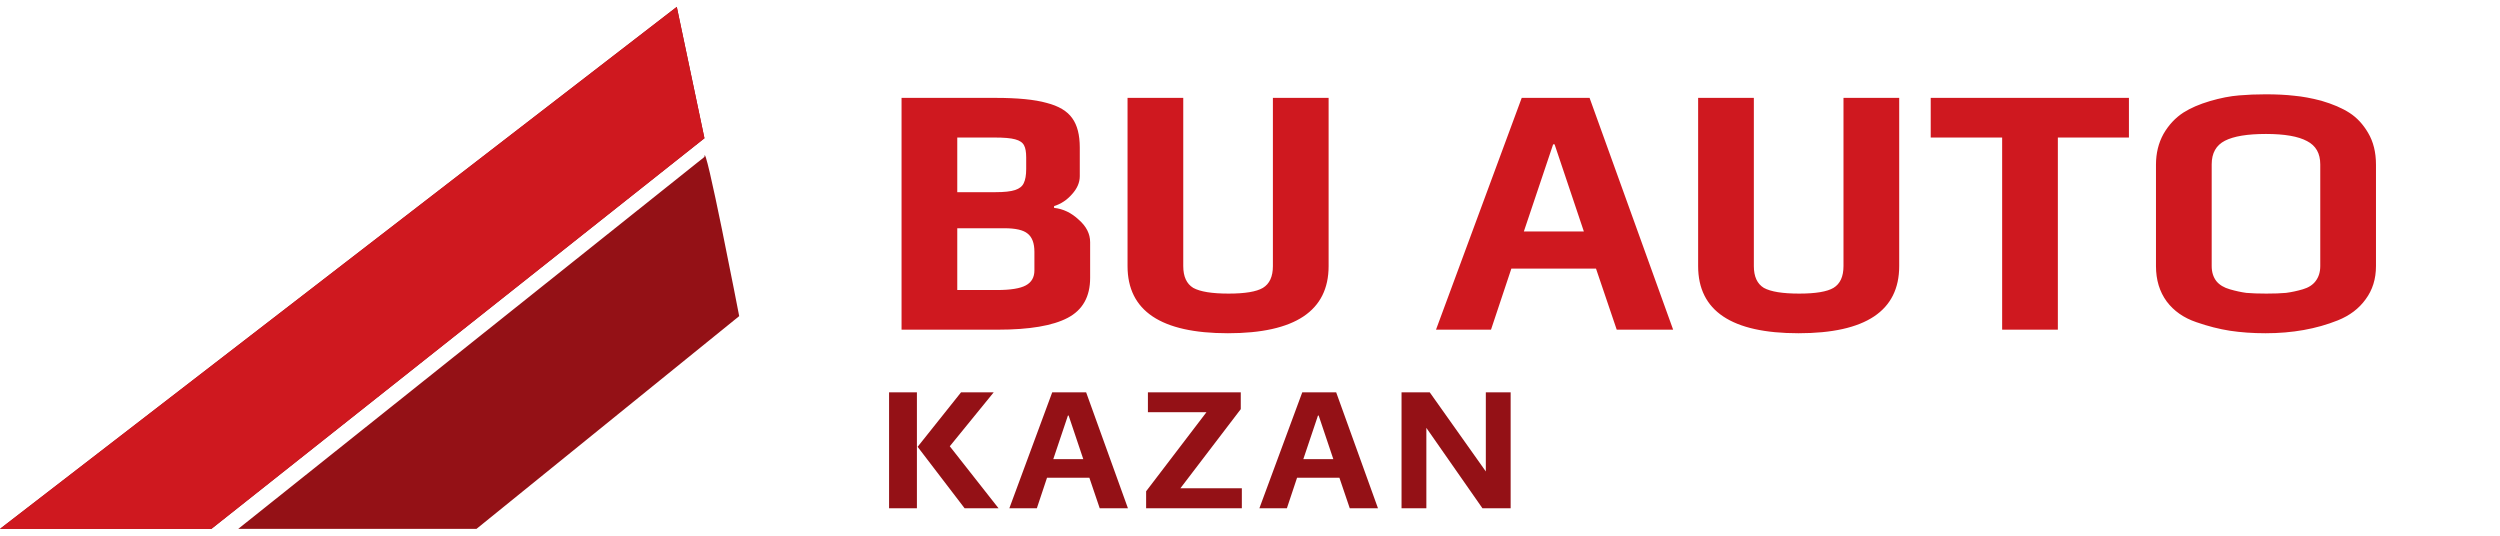
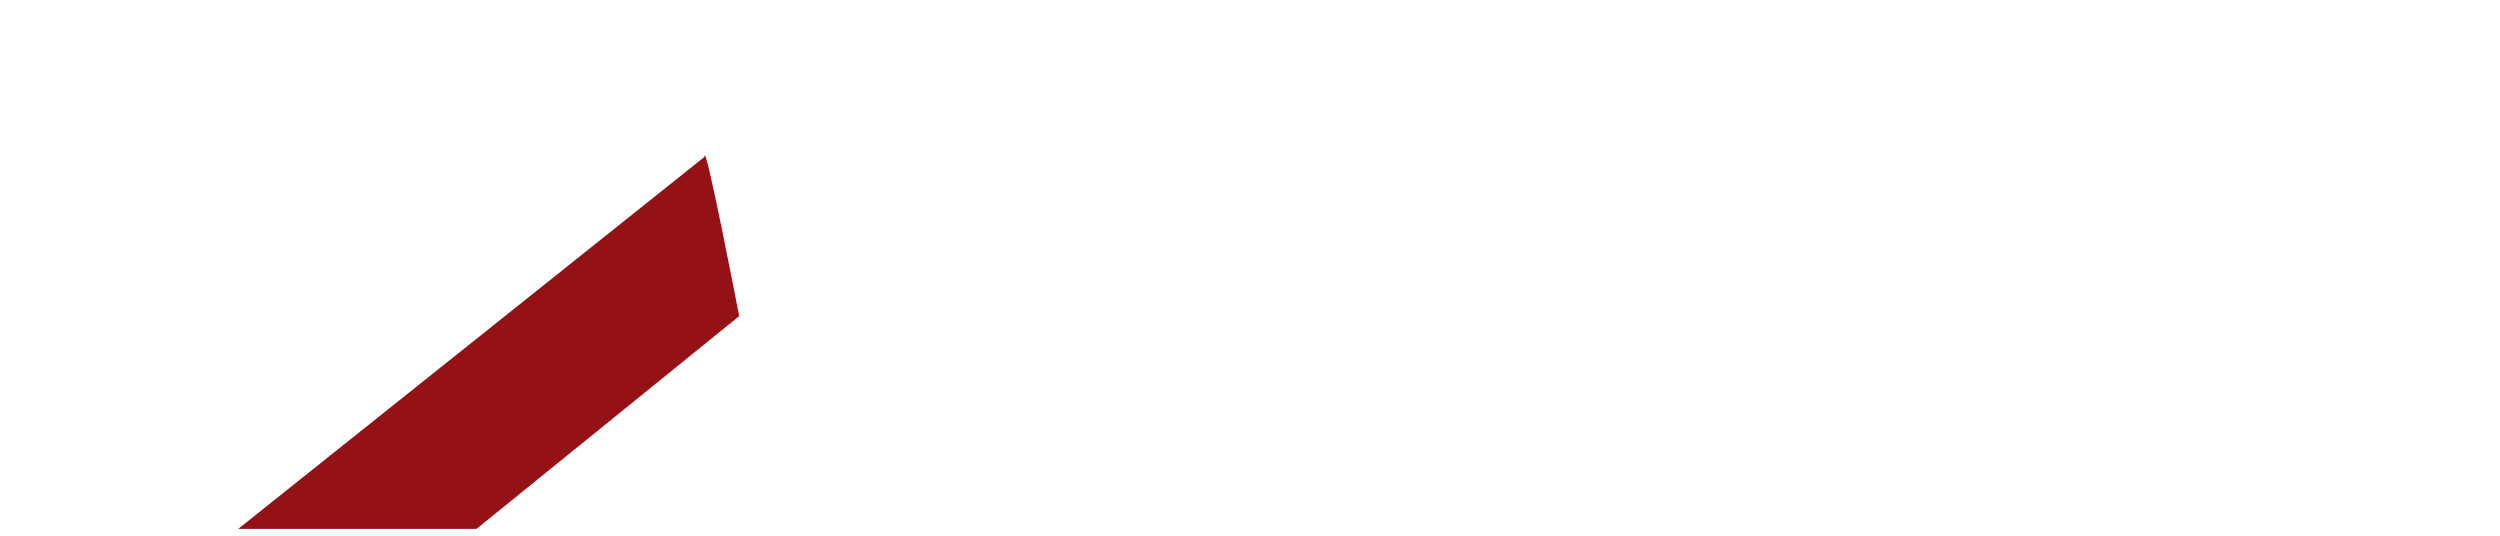
<svg xmlns="http://www.w3.org/2000/svg" width="182" height="39" viewBox="0 0 182 39" fill="none">
  <g clip-path="url(#clip0_834_784)">
-     <path d="M15.391 38.5L51.284 10.064L49.27 0.5L0 38.5H15.391Z" fill="#941116" />
    <path d="M51.284 11.424L34.315 24.962L17.345 38.5H34.69L53.813 23.014C53.813 23.014 51.284 9.902 51.284 11.424Z" fill="#941116" />
-     <path d="M15.391 38.5L51.284 10.064L49.27 0.5L0 38.5H15.391Z" fill="#CF181F" />
-     <path d="M65.633 7.126H72.472C74.084 7.126 75.323 7.247 76.189 7.49C77.073 7.715 77.698 8.088 78.061 8.608C78.425 9.111 78.608 9.821 78.608 10.74V12.82C78.608 13.288 78.417 13.73 78.035 14.146C77.671 14.562 77.238 14.848 76.736 15.004V15.134C77.394 15.203 77.992 15.489 78.529 15.992C79.084 16.477 79.362 17.023 79.362 17.63V20.23C79.362 21.599 78.816 22.57 77.724 23.142C76.632 23.714 74.942 24 72.653 24H65.633V7.126ZM72.472 13.99C73.113 13.99 73.59 13.938 73.901 13.834C74.213 13.73 74.421 13.565 74.525 13.34C74.647 13.097 74.707 12.751 74.707 12.3V11.468C74.707 11.069 74.656 10.775 74.552 10.584C74.448 10.376 74.231 10.229 73.901 10.142C73.59 10.055 73.087 10.012 72.394 10.012H69.689V13.99H72.472ZM72.576 21.114C73.564 21.114 74.266 21.001 74.681 20.776C75.097 20.551 75.305 20.187 75.305 19.684V18.332C75.305 17.708 75.141 17.266 74.811 17.006C74.499 16.746 73.936 16.616 73.121 16.616H69.689V21.114H72.576ZM89.391 24.26C84.521 24.26 82.085 22.631 82.085 19.372V7.126H86.141V19.372C86.141 20.135 86.384 20.663 86.869 20.958C87.372 21.235 88.23 21.374 89.443 21.374C90.639 21.374 91.471 21.235 91.939 20.958C92.425 20.663 92.667 20.135 92.667 19.372V7.126H96.723V19.372C96.723 22.631 94.279 24.26 89.391 24.26ZM110.781 7.126H115.721L121.805 24H117.697L116.189 19.554H110.027L108.545 24H104.541L110.781 7.126ZM115.305 16.85L113.173 10.506H113.069L110.937 16.85H115.305ZM130.93 24.26C126.06 24.26 123.624 22.631 123.624 19.372V7.126H127.68V19.372C127.68 20.135 127.923 20.663 128.408 20.958C128.911 21.235 129.769 21.374 130.982 21.374C132.178 21.374 133.01 21.235 133.478 20.958C133.964 20.663 134.206 20.135 134.206 19.372V7.126H138.262V19.372C138.262 22.631 135.818 24.26 130.93 24.26ZM145.756 10.012H140.556V7.126H154.986V10.012H149.812V24H145.756V10.012ZM164.937 24.26C164.001 24.26 163.134 24.199 162.337 24.078C161.557 23.957 160.742 23.749 159.893 23.454C158.974 23.142 158.255 22.639 157.735 21.946C157.215 21.235 156.955 20.377 156.955 19.372V11.988C156.955 11.156 157.137 10.411 157.501 9.752C157.882 9.093 158.368 8.573 158.957 8.192C159.477 7.863 160.118 7.585 160.881 7.36C161.644 7.135 162.354 6.996 163.013 6.944C163.62 6.892 164.261 6.866 164.937 6.866C165.734 6.866 166.428 6.901 167.017 6.97C167.606 7.022 168.265 7.143 168.993 7.334C169.825 7.577 170.51 7.871 171.047 8.218C171.584 8.565 172.035 9.05 172.399 9.674C172.78 10.315 172.971 11.087 172.971 11.988V19.372C172.971 20.308 172.72 21.114 172.217 21.79C171.732 22.466 171.056 22.977 170.189 23.324C168.629 23.948 166.878 24.26 164.937 24.26ZM164.989 21.374C165.561 21.374 166.038 21.357 166.419 21.322C166.818 21.27 167.225 21.183 167.641 21.062C168.057 20.941 168.369 20.741 168.577 20.464C168.802 20.169 168.915 19.805 168.915 19.372V11.962C168.915 11.165 168.594 10.601 167.953 10.272C167.312 9.925 166.315 9.752 164.963 9.752C163.611 9.752 162.614 9.917 161.973 10.246C161.332 10.575 161.011 11.147 161.011 11.962V19.372C161.011 19.805 161.124 20.169 161.349 20.464C161.574 20.741 161.904 20.941 162.337 21.062C162.753 21.183 163.152 21.27 163.533 21.322C163.932 21.357 164.417 21.374 164.989 21.374Z" fill="#CF181F" />
-     <path d="M64.724 28.563H66.751V37H64.724V28.563ZM66.803 32.528L69.963 28.563H72.341L69.144 32.489L72.692 37H70.222L66.803 32.528ZM76.601 28.563H79.071L82.113 37H80.059L79.305 34.777H76.224L75.483 37H73.481L76.601 28.563ZM78.863 33.425L77.797 30.253H77.745L76.679 33.425H78.863ZM83.438 35.765L87.832 30.006H83.568V28.563H90.328V29.785L85.934 35.544H90.406V37H83.438V35.765ZM94.804 28.563H97.274L100.316 37H98.262L97.508 34.777H94.427L93.686 37H91.684L94.804 28.563ZM97.066 33.425L96 30.253H95.948L94.882 33.425H97.066ZM102.032 28.563H104.086L108.168 34.322V28.563H109.975V37H107.921L103.839 31.15V37H102.032V28.563Z" fill="#941116" />
  </g>
  <defs>
    <clipPath id="clip0_834_784">
      <rect width="181.813" height="39" fill="white" />
    </clipPath>
  </defs>
</svg>